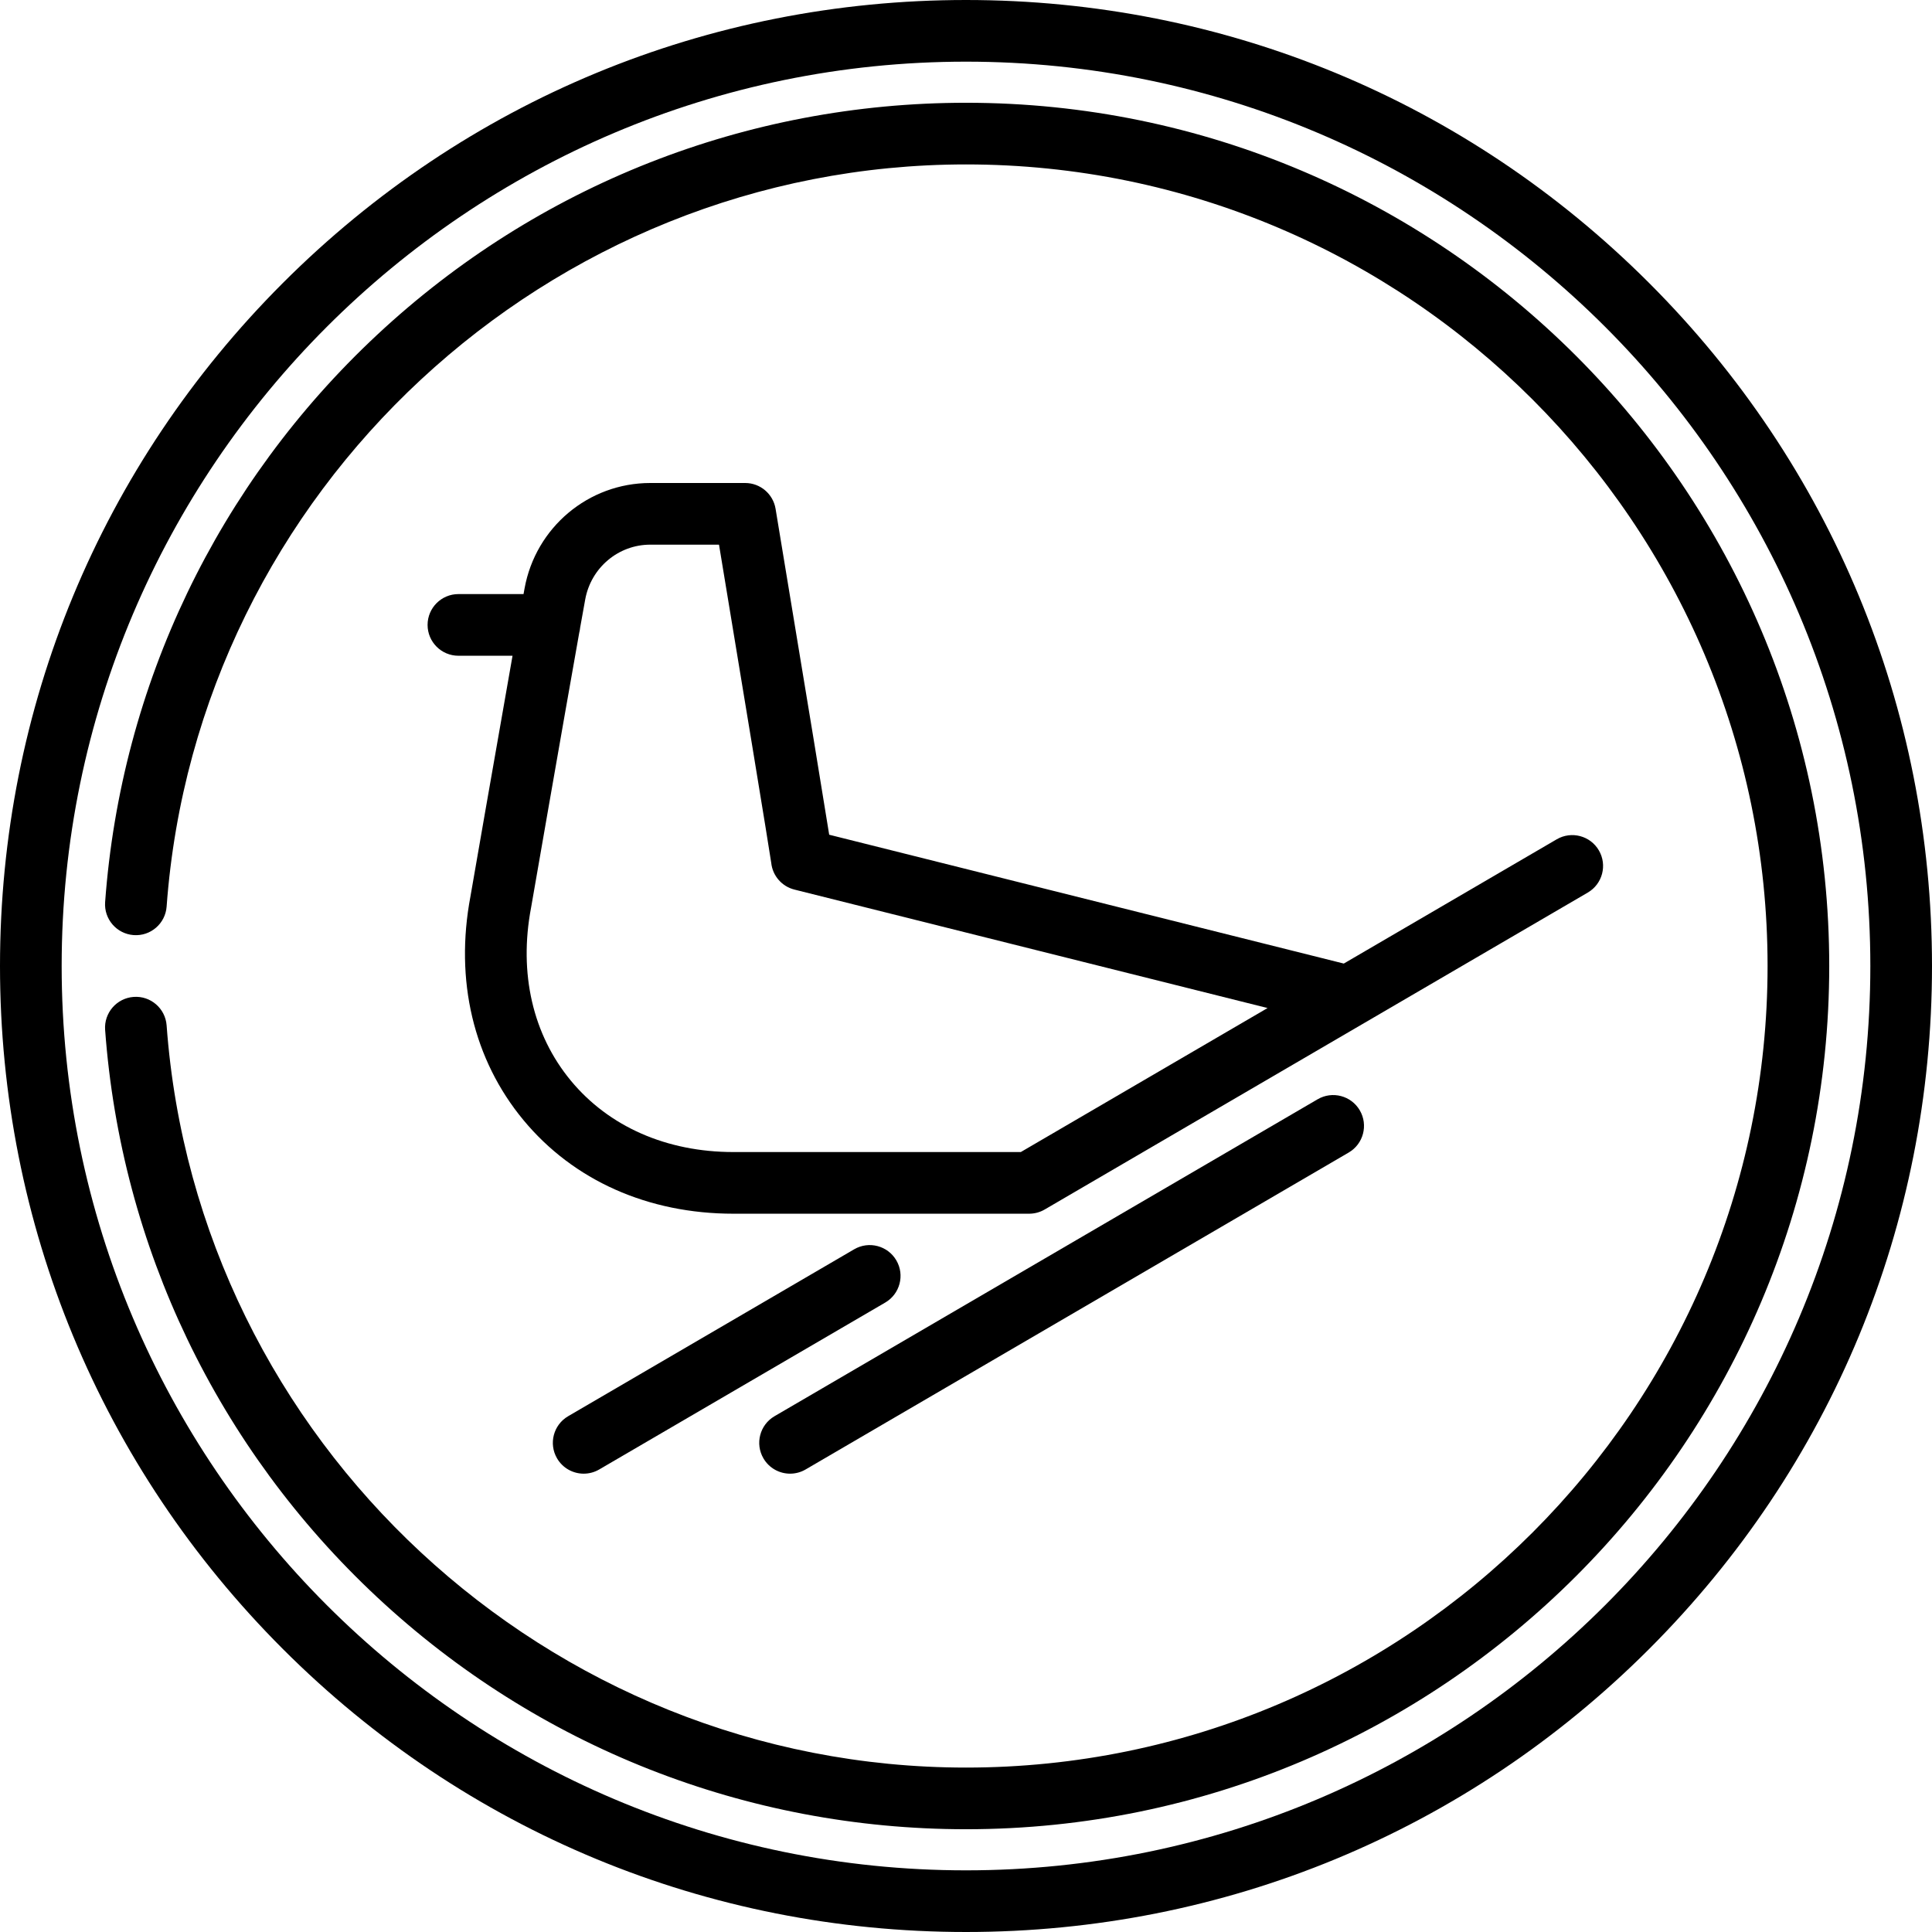
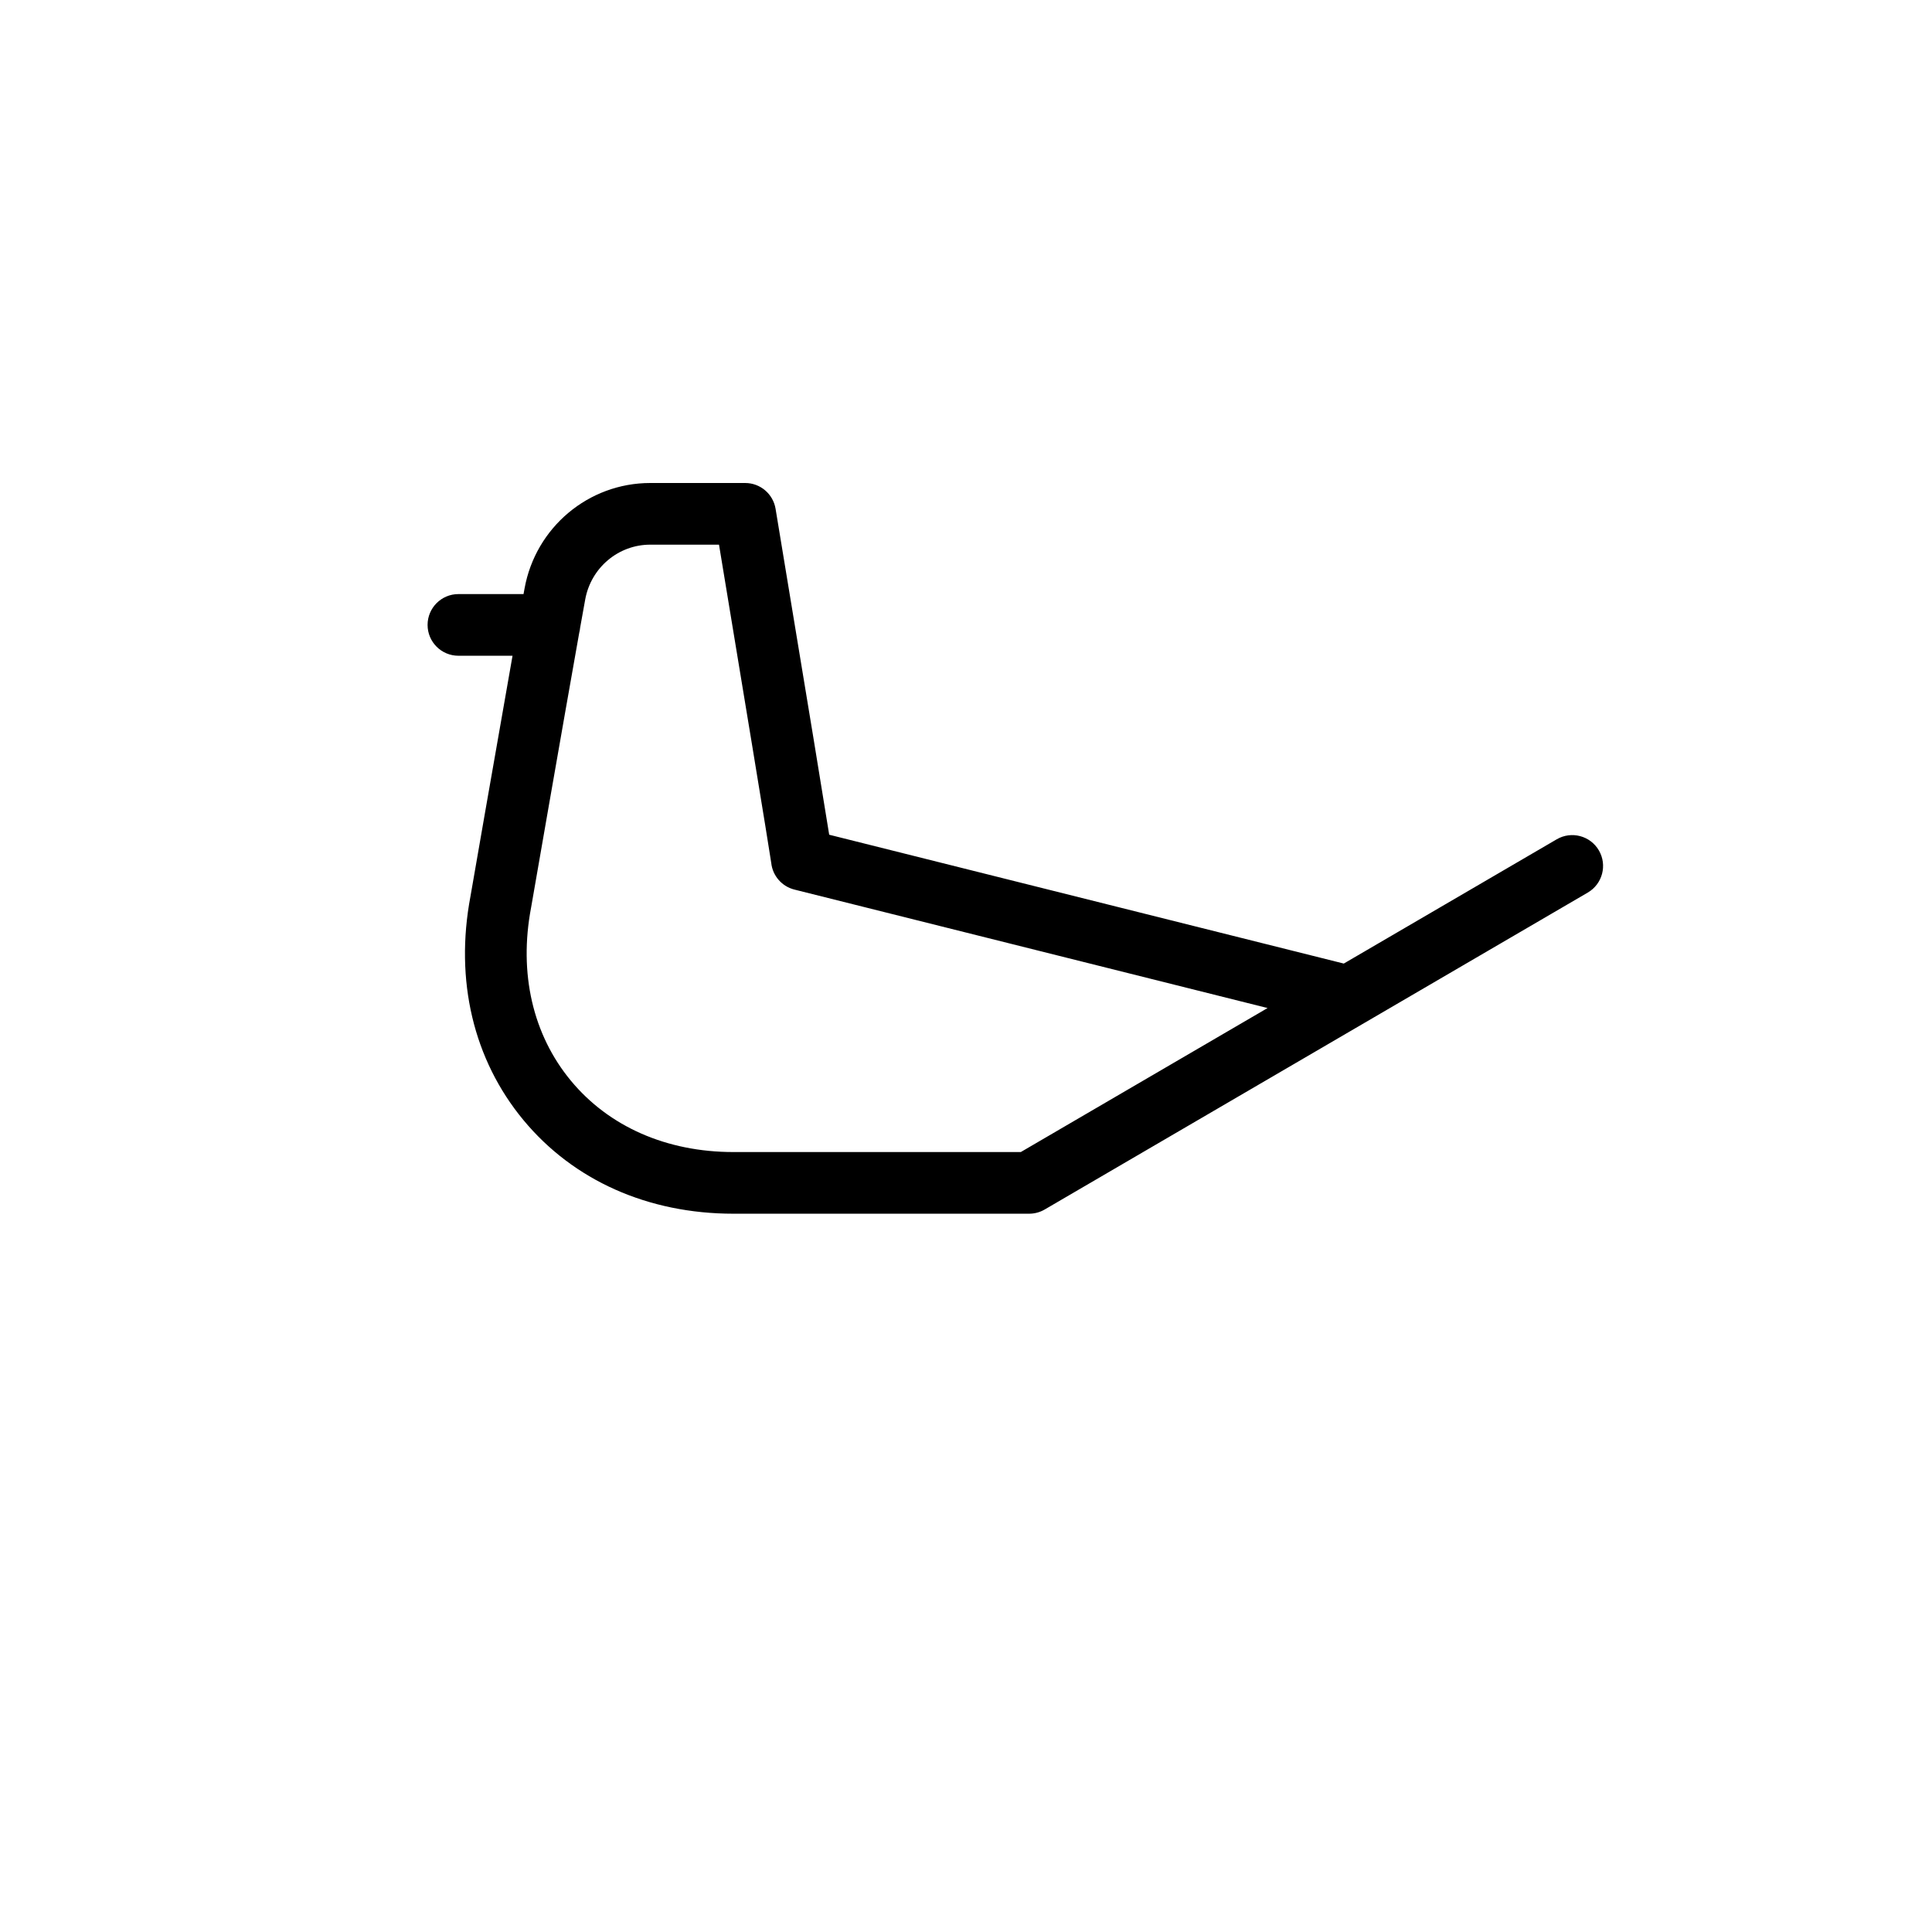
<svg xmlns="http://www.w3.org/2000/svg" fill="#000000" height="800px" width="800px" version="1.1" id="Capa_1" viewBox="0 0 470 470" xml:space="preserve">
  <g>
-     <path d="M401.17,68.83C356.784,24.444,297.771,0,235,0C172.229,0,113.215,24.444,68.83,68.83C24.444,113.215,0,172.229,0,235   s24.444,121.785,68.83,166.17C113.215,445.556,172.229,470,235,470c62.771,0,121.784-24.444,166.17-68.83   C445.556,356.785,470,297.771,470,235S445.556,113.215,401.17,68.83z M235,455c-121.309,0-220-98.691-220-220S113.691,15,235,15   s220,98.691,220,220S356.309,455,235,455z" />
-     <path d="M218.054,306.613c-2.087-3.577-6.68-4.785-10.258-2.697l-69.584,40.607c-3.578,2.087-4.785,6.68-2.697,10.258   c1.394,2.389,3.905,3.721,6.484,3.721c1.284,0,2.585-0.33,3.773-1.023l69.584-40.607   C218.934,314.783,220.142,310.19,218.054,306.613z" />
-     <path d="M192.207,358.501c1.284,0,2.585-0.33,3.773-1.023l132.122-77.102c3.577-2.087,4.785-6.68,2.697-10.258   c-2.087-3.578-6.682-4.786-10.258-2.697L188.42,344.522c-3.578,2.087-4.785,6.68-2.697,10.258   C187.117,357.169,189.627,358.501,192.207,358.501z" />
    <path d="M388.96,206.877c-2.087-3.577-6.68-4.786-10.258-2.697l-51.796,30.227l-125.188-31.343   c-1.3-8.144-4.604-28.354-13.044-79.29c-0.6-3.62-3.73-6.274-7.399-6.274h-23.086c-15.011,0-27.87,10.78-30.577,25.633   c-0.08,0.441-0.165,0.909-0.252,1.39h-15.841c-4.142,0-7.5,3.358-7.5,7.5s3.358,7.5,7.5,7.5h13.165   c-4.132,23.369-9.955,56.919-10.238,58.552c-3.854,20.393,0.719,39.708,12.879,54.393c12.171,14.698,30.318,22.792,51.097,22.792   h71.939c1.328,0,2.633-0.353,3.78-1.022l132.122-77.103C389.84,215.047,391.048,210.455,388.96,206.877z M248.332,280.26h-69.911   c-16.23,0-30.273-6.165-39.544-17.36c-9.27-11.194-12.709-26.142-9.684-42.087c0.007-0.039,0.014-0.077,0.021-0.116   c0.085-0.494,7.595-43.767,11.695-66.76c0.106-0.403,0.184-0.817,0.222-1.244c0.468-2.621,0.887-4.949,1.237-6.871   c1.407-7.72,8.06-13.322,15.82-13.322h16.726c5.251,31.711,12.294,74.421,12.708,77.428c0.331,3.113,2.571,5.713,5.637,6.48   l115.105,28.818L248.332,280.26z" />
-     <path d="M235,25c-53.381,0-104.258,20.05-143.259,56.456c-38.805,36.223-62.304,85.231-66.167,137.997   c-0.303,4.131,2.801,7.725,6.932,8.028c4.13,0.307,7.725-2.801,8.028-6.932C47.947,119.306,133.367,40,235,40   c107.523,0,195,87.477,195,195s-87.477,195-195,195c-101.633,0-187.053-79.306-194.466-180.548   c-0.303-4.132-3.896-7.242-8.028-6.932c-4.131,0.303-7.235,3.896-6.932,8.028c3.864,52.766,27.363,101.774,66.167,137.997   C130.742,424.951,181.619,445,235,445c115.794,0,210-94.206,210-210S350.794,25,235,25z" />
  </g>
</svg>